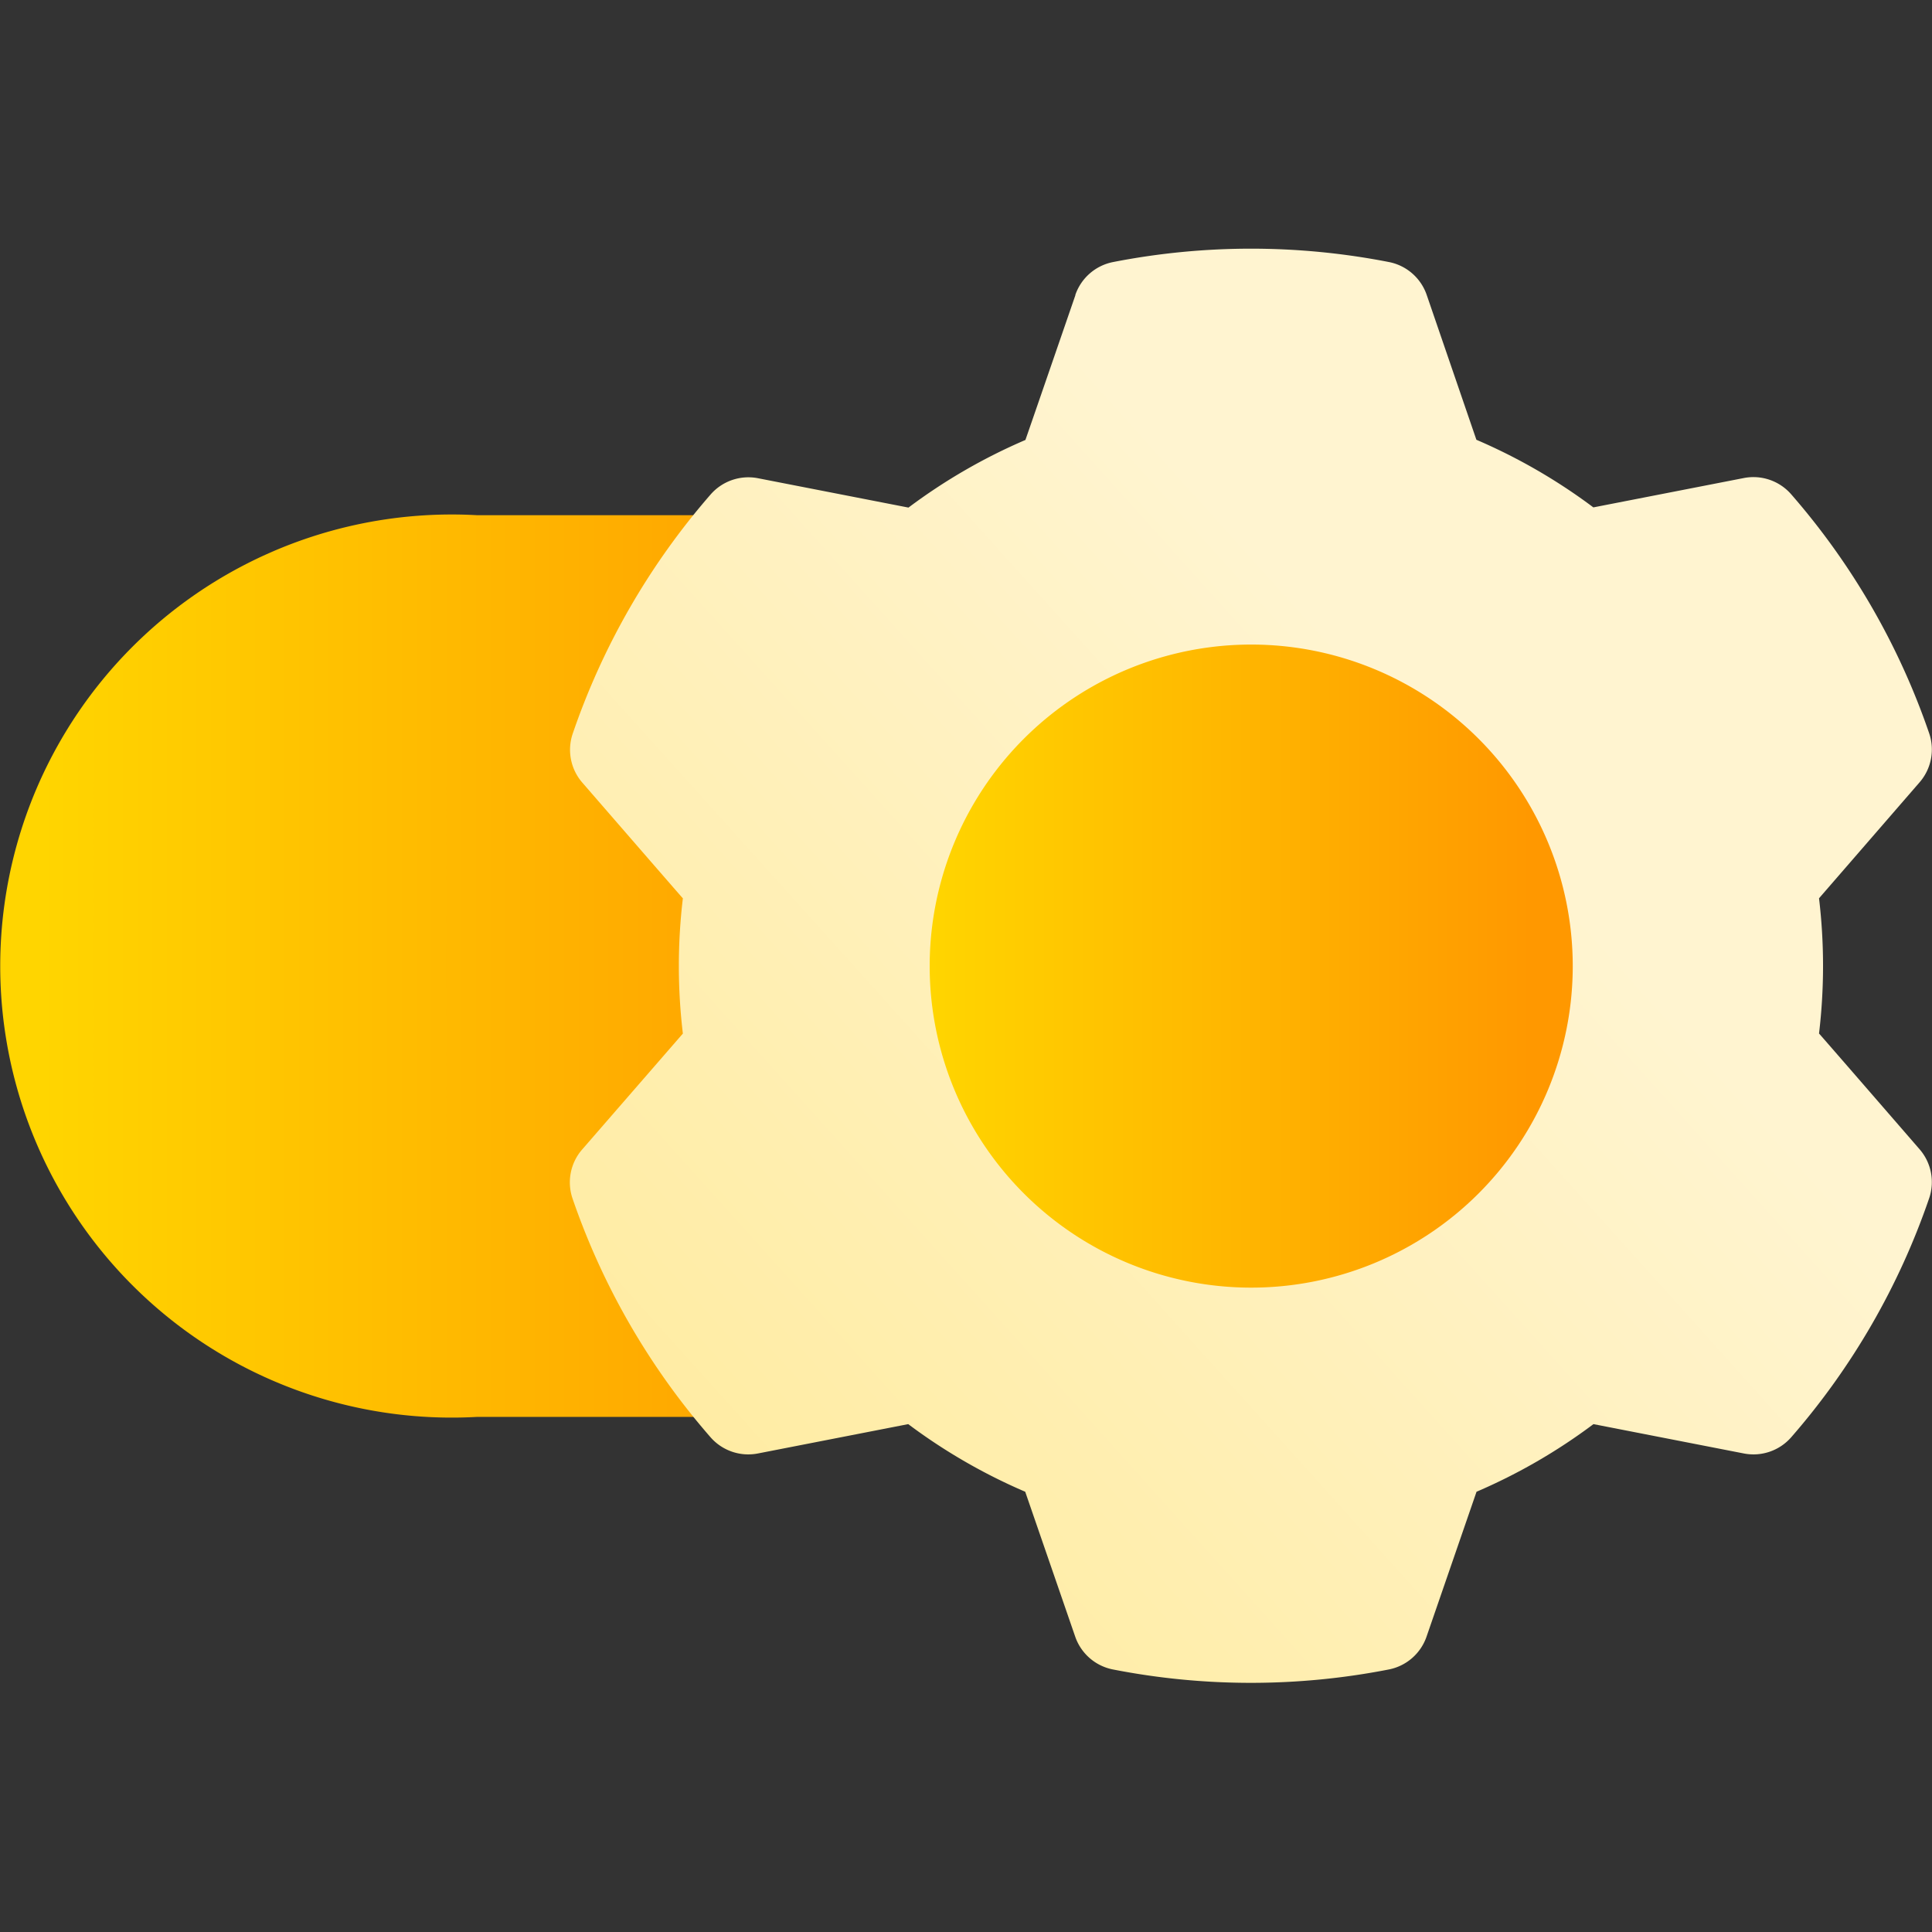
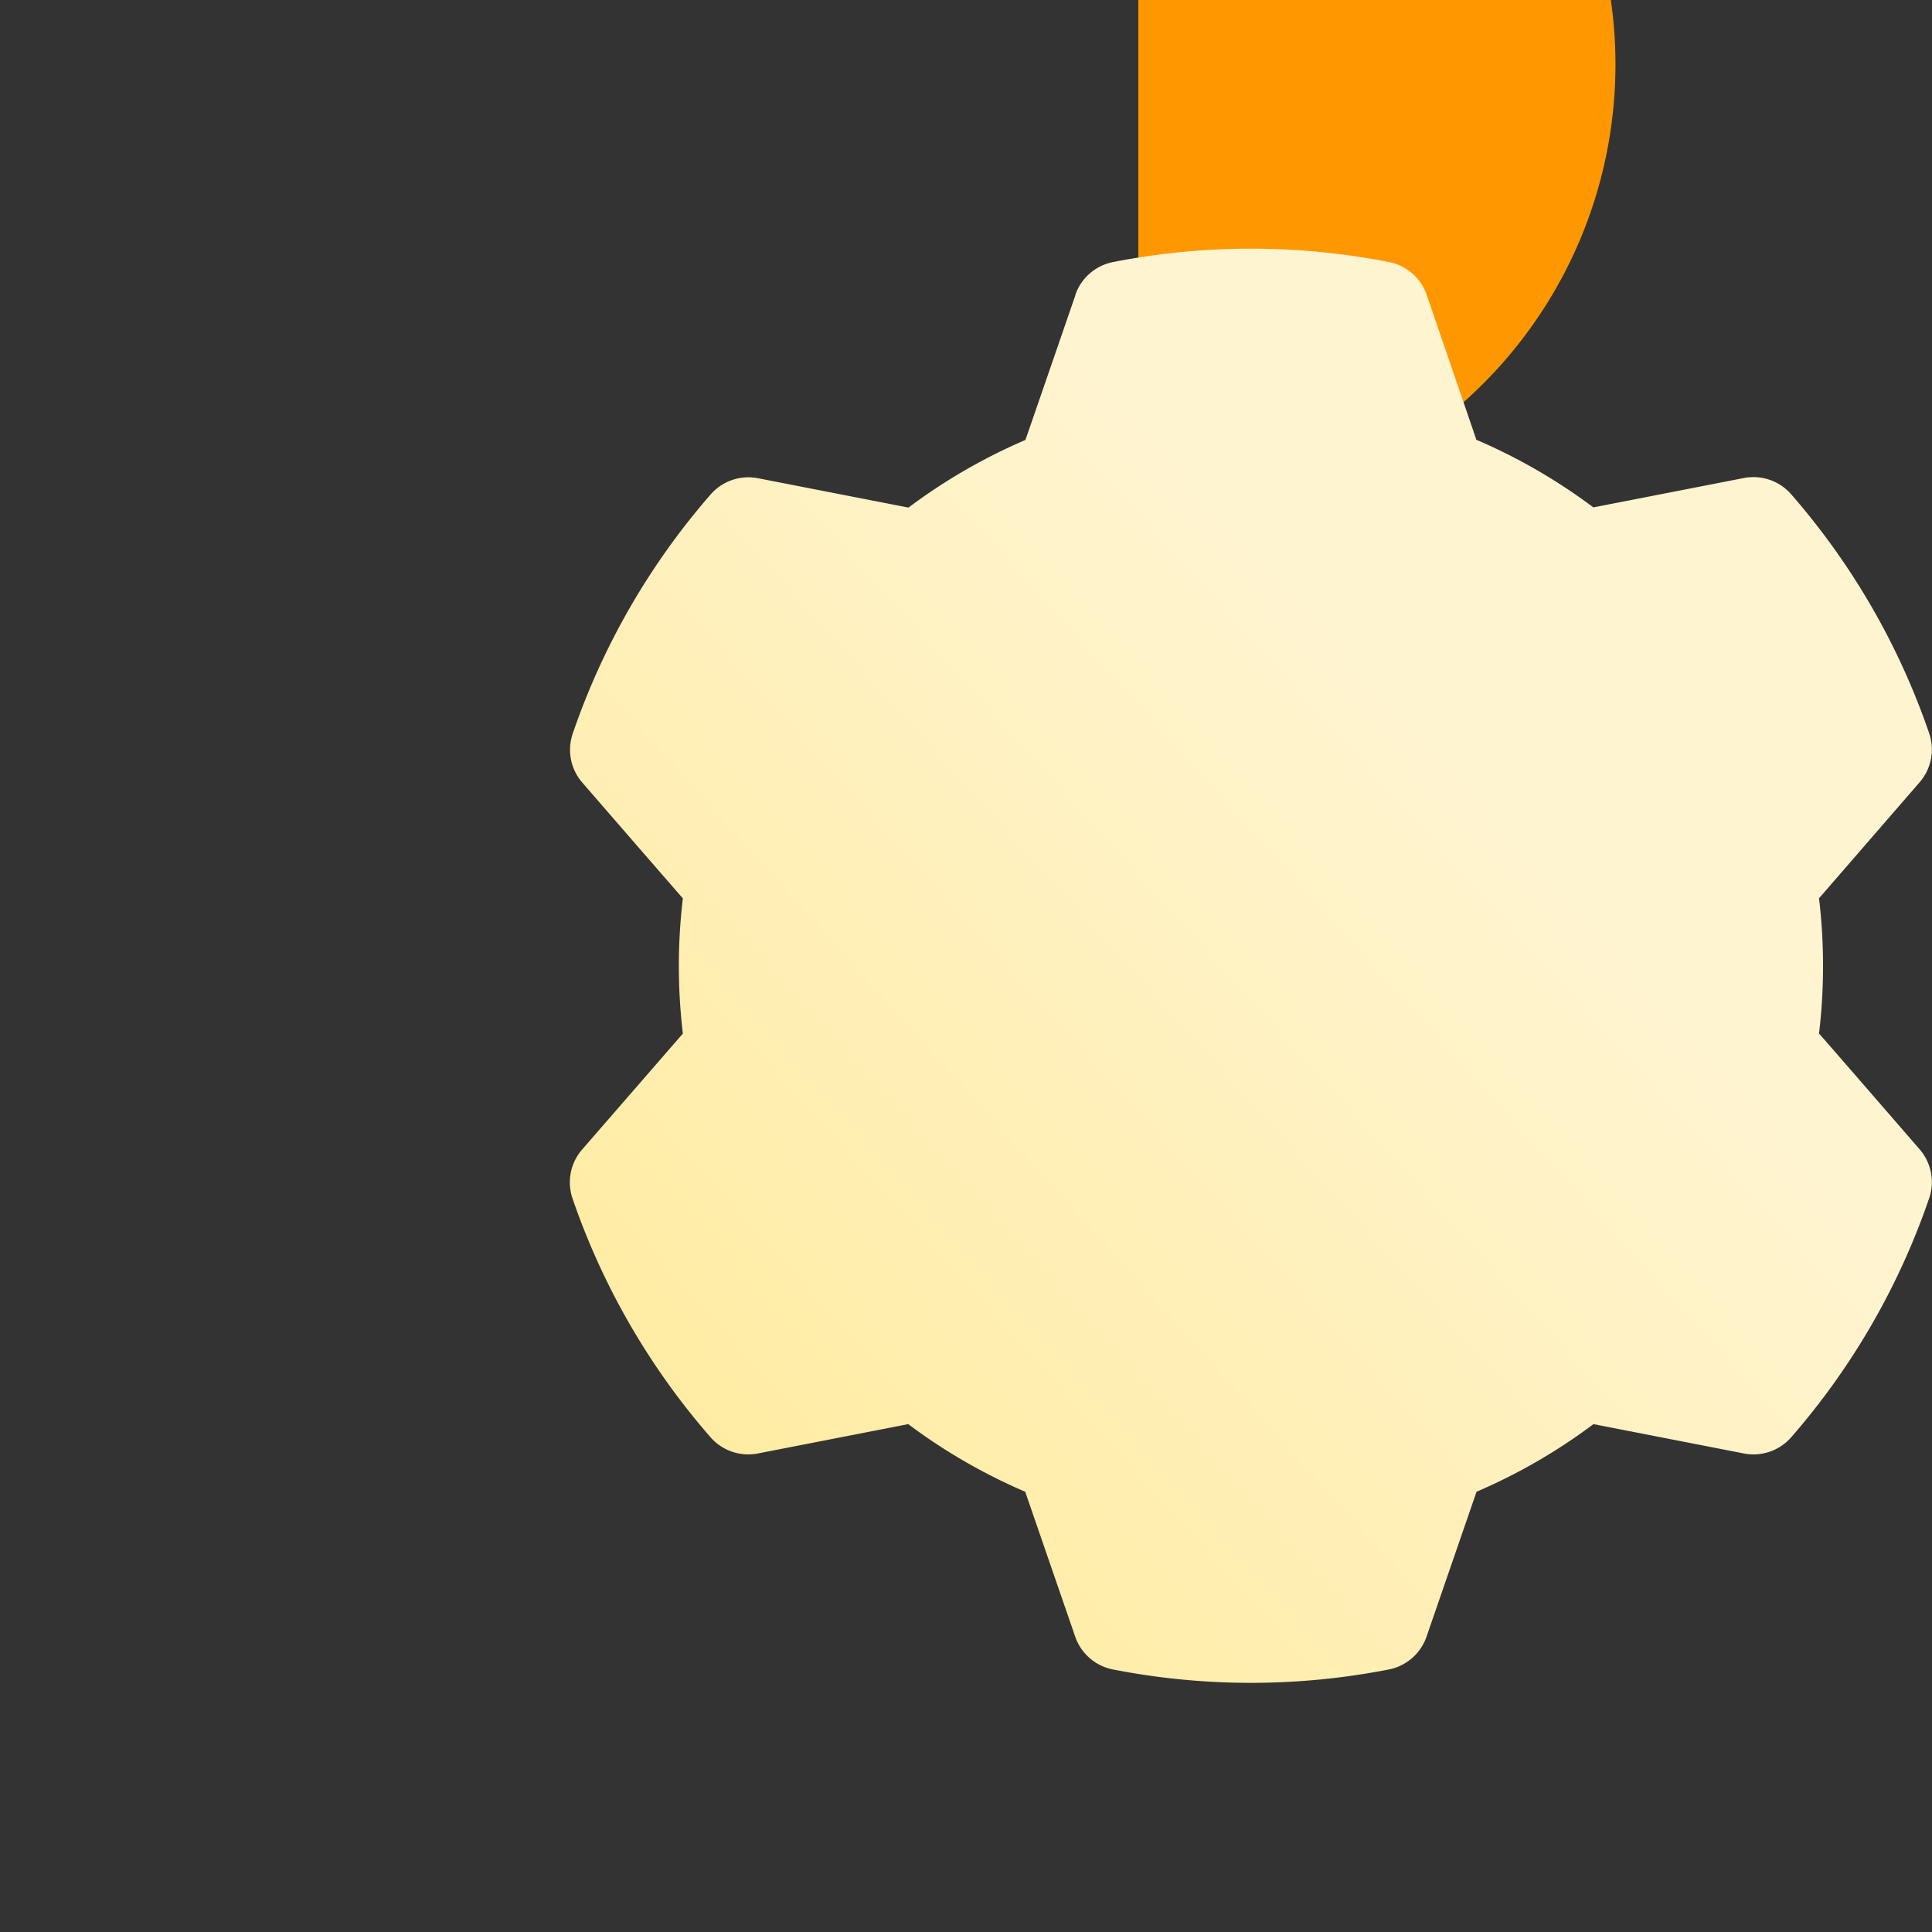
<svg xmlns="http://www.w3.org/2000/svg" xmlns:xlink="http://www.w3.org/1999/xlink" id="Component_56_13" data-name="Component 56 – 13" width="40" height="40" viewBox="0 0 40 40">
  <rect x="0" y="0" width="40" height="40" fill="#333333" stroke="none" />
  <defs>
    <linearGradient id="linear-gradient" x1="0.031" y1="0.5" x2="0.581" y2="0.5" gradientUnits="objectBoundingBox">
      <stop offset="0" stop-color="#ffd500" />
      <stop offset="0.999" stop-color="#ff9800" />
    </linearGradient>
    <linearGradient id="linear-gradient-2" x1="0.049" y1="0.929" x2="0.647" y2="0.36" gradientUnits="objectBoundingBox">
      <stop offset="0" stop-color="#ffeb9d" />
      <stop offset="0.999" stop-color="#fff4d0" />
    </linearGradient>
    <linearGradient id="linear-gradient-3" x1="0" y1="0.5" x2="0.938" y2="0.5" xlink:href="#linear-gradient" />
  </defs>
-   <rect id="Rectangle_148656" data-name="Rectangle 148656" width="40" height="40" fill="none" />
  <g id="Round_offs_1_auto_save_" data-name="Round offs 1 ( auto save)" transform="translate(20 20)">
    <g id="Group_196017" data-name="Group 196017" transform="translate(-20 -14.843)">
-       <path id="Path_198058" data-name="Path 198058" d="M23.568,109.2H9.883a9.349,9.349,0,1,0,0,18.668H23.568a9.349,9.349,0,1,0,0-18.668Z" transform="translate(0 -103.69)" fill="url(#linear-gradient)" />
+       <path id="Path_198058" data-name="Path 198058" d="M23.568,109.2H9.883H23.568a9.349,9.349,0,1,0,0-18.668Z" transform="translate(0 -103.69)" fill="url(#linear-gradient)" />
      <path id="Path_197835" data-name="Path 197835" d="M244.493.957s-1.034,3-1.034,2.995a11.772,11.772,0,0,0-2.421,1.4l-3.117-.608a1.038,1.038,0,0,0-.978.335,14.857,14.857,0,0,0-2.857,4.955,1.036,1.036,0,0,0,.2,1.013s2.081,2.4,2.081,2.395a11.843,11.843,0,0,0,0,2.8l-2.085,2.4a1.036,1.036,0,0,0-.2,1.013A14.856,14.856,0,0,0,236.94,24.6a1.038,1.038,0,0,0,.978.336l3.115-.608a11.786,11.786,0,0,0,2.422,1.4l1.035,3a1.037,1.037,0,0,0,.779.679,14.86,14.86,0,0,0,5.717,0,1.037,1.037,0,0,0,.778-.679s1.035-3,1.035-3a11.771,11.771,0,0,0,2.421-1.4l3.116.608a1.038,1.038,0,0,0,.978-.336,14.859,14.859,0,0,0,2.857-4.951,1.036,1.036,0,0,0-.2-1.013s-2.081-2.4-2.081-2.395a11.841,11.841,0,0,0,0-2.8l2.081-2.4a1.036,1.036,0,0,0,.2-1.014,14.859,14.859,0,0,0-2.859-4.952,1.038,1.038,0,0,0-.978-.335l-3.116.608a11.784,11.784,0,0,0-2.422-1.4l-1.029-3a1.037,1.037,0,0,0-.778-.679,14.858,14.858,0,0,0-5.717,0,1.037,1.037,0,0,0-.779.679Zm3.637,9.854h0" transform="translate(-222.229 0)" fill-rule="evenodd" fill="url(#linear-gradient-2)" />
-       <path id="Path_197836" data-name="Path 197836" d="M388.44,162.411a6.657,6.657,0,1,1-6.657,6.658A6.657,6.657,0,0,1,388.44,162.411Z" transform="translate(-362.535 -154.223)" fill-rule="evenodd" fill="url(#linear-gradient-3)" />
    </g>
  </g>
</svg>